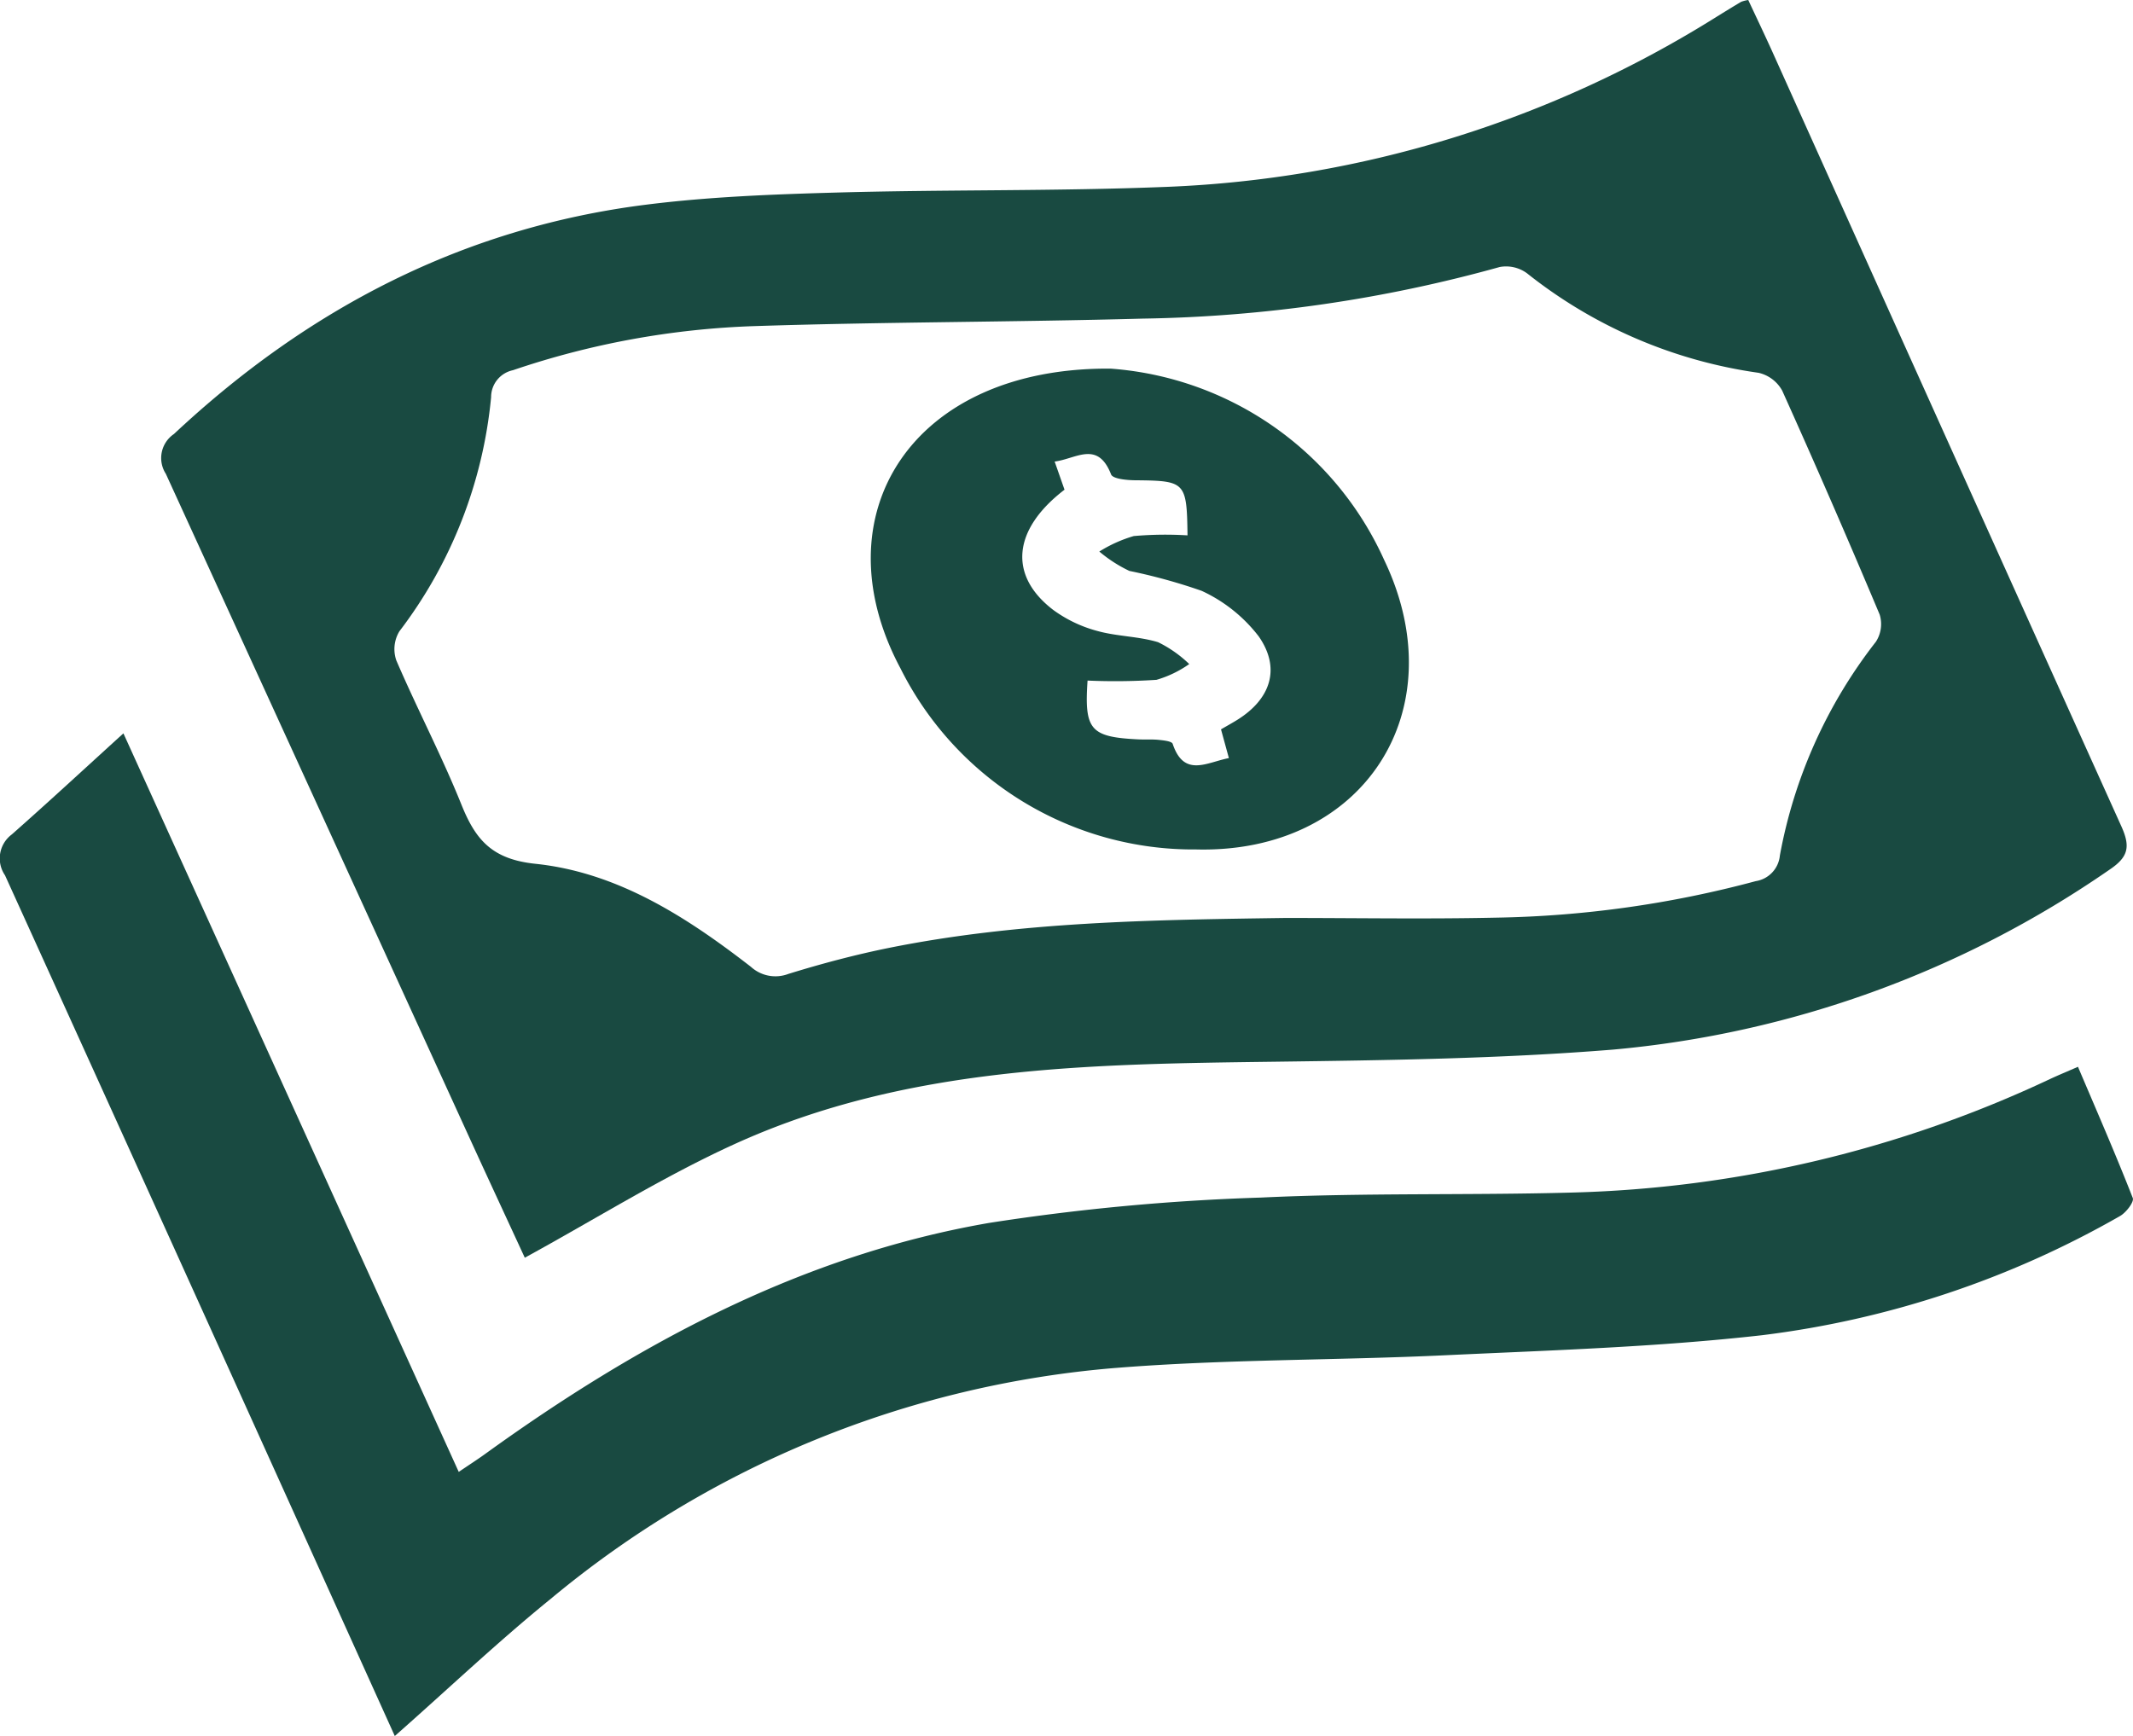
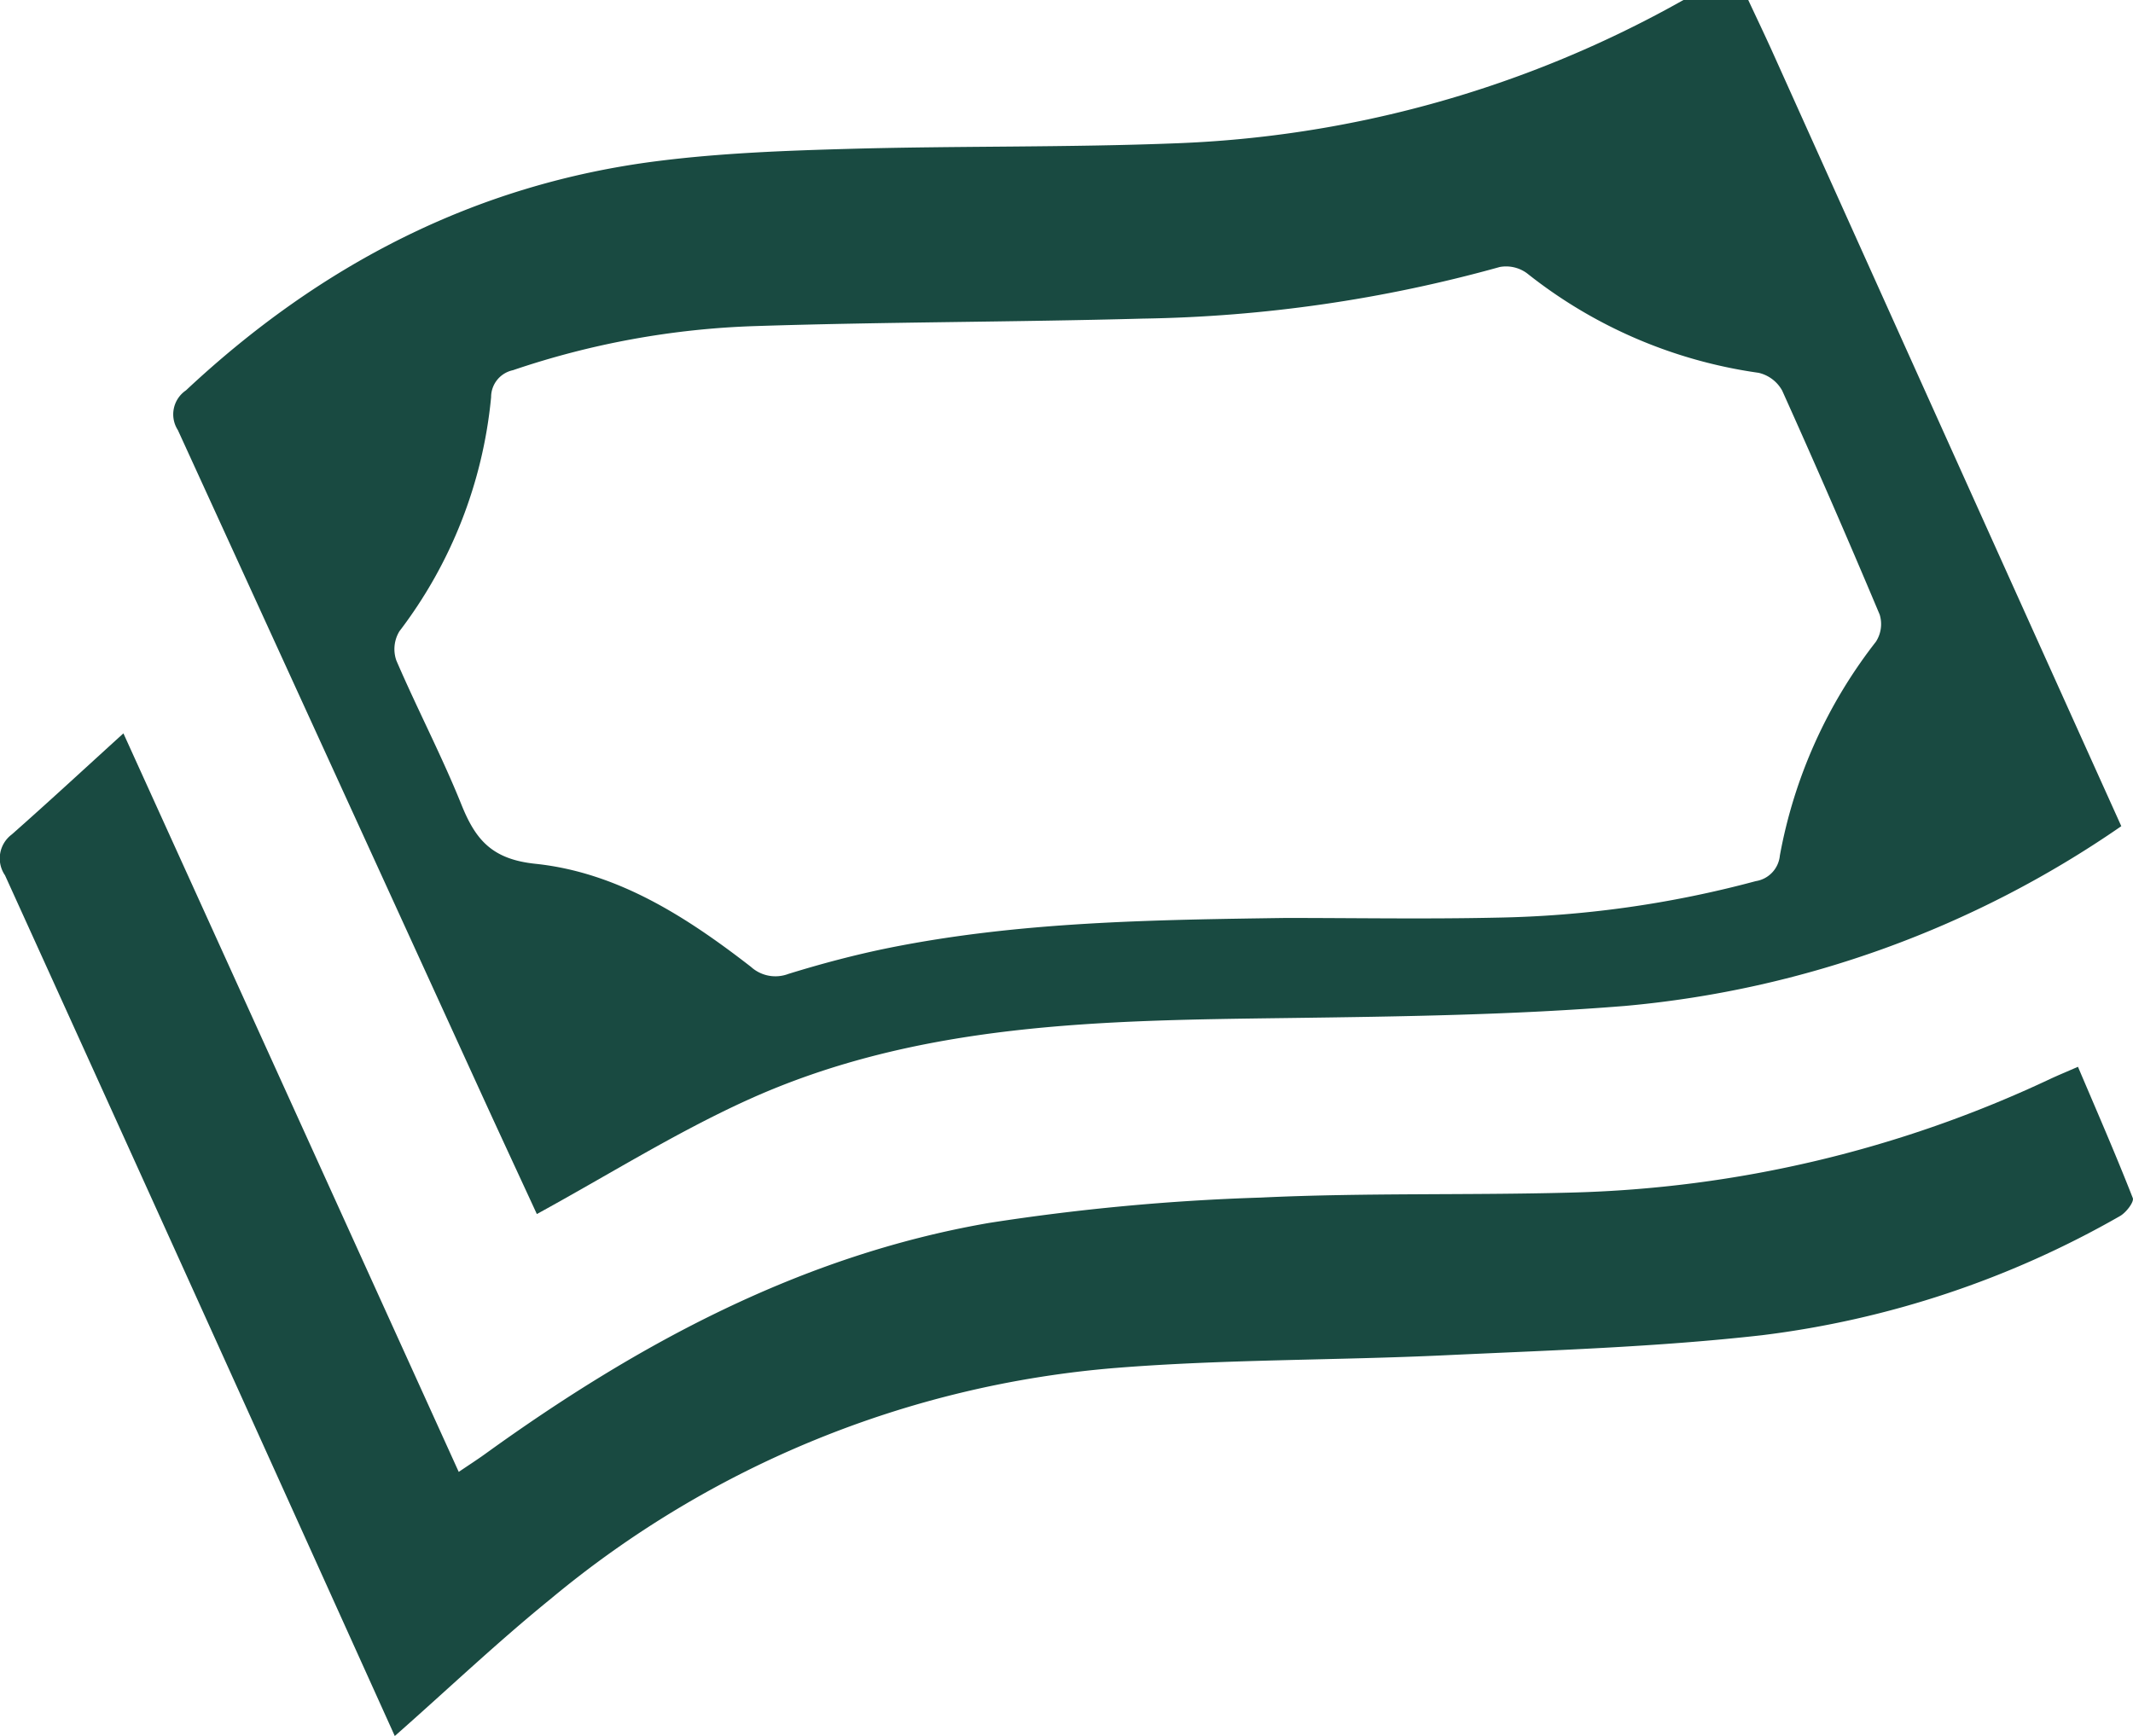
<svg xmlns="http://www.w3.org/2000/svg" width="117.182" height="95.387" viewBox="0 0 117.182 95.387">
  <g id="Group_1367" data-name="Group 1367" transform="translate(906.506 -379.041)">
-     <path id="Path_3205" data-name="Path 3205" d="M-788.463,379.041c.448.961.917,1.938,1.362,2.927q9.555,21.239,19.132,42.468c.516,1.139.387,1.7-.662,2.4a56.834,56.834,0,0,1-27.254,9.876c-6.166.5-12.374.584-18.566.666-10.132.133-20.279.225-29.726,4.537-3.92,1.789-7.6,4.1-11.5,6.233-.947-2.053-2.025-4.369-3.086-6.692q-8.312-18.194-16.635-36.382a1.594,1.594,0,0,1,.444-2.184c7.346-6.88,15.881-11.332,25.92-12.6,3.492-.442,7.034-.573,10.557-.671,6.008-.167,12.026-.069,18.031-.309a61.422,61.422,0,0,0,30.249-9.35c.447-.276.892-.552,1.344-.819A1.866,1.866,0,0,1-788.463,379.041Zm-25.426,50.438c3.861,0,7.724.067,11.584-.017a58.645,58.645,0,0,0,14.253-2.006,1.573,1.573,0,0,0,1.326-1.409,26.965,26.965,0,0,1,5.274-11.743,1.783,1.783,0,0,0,.21-1.491q-2.6-6.187-5.355-12.306a1.988,1.988,0,0,0-1.3-.982,26.329,26.329,0,0,1-12.716-5.464,1.939,1.939,0,0,0-1.5-.35,77.375,77.375,0,0,1-19.6,2.836c-7.1.194-14.209.181-21.309.411a45.9,45.9,0,0,0-13.306,2.424,1.512,1.512,0,0,0-1.2,1.484,25.113,25.113,0,0,1-5.038,12.862,1.889,1.889,0,0,0-.169,1.6c1.147,2.666,2.5,5.246,3.582,7.936.777,1.931,1.684,2.991,4.059,3.239,4.51.472,8.3,2.915,11.839,5.66a2,2,0,0,0,2.06.39c1.815-.561,3.661-1.052,5.523-1.429C-828.481,429.676-821.19,429.584-813.889,429.479Z" transform="translate(-21.998)" fill="#194a41" />
+     <path id="Path_3205" data-name="Path 3205" d="M-788.463,379.041c.448.961.917,1.938,1.362,2.927q9.555,21.239,19.132,42.468a56.834,56.834,0,0,1-27.254,9.876c-6.166.5-12.374.584-18.566.666-10.132.133-20.279.225-29.726,4.537-3.92,1.789-7.6,4.1-11.5,6.233-.947-2.053-2.025-4.369-3.086-6.692q-8.312-18.194-16.635-36.382a1.594,1.594,0,0,1,.444-2.184c7.346-6.88,15.881-11.332,25.92-12.6,3.492-.442,7.034-.573,10.557-.671,6.008-.167,12.026-.069,18.031-.309a61.422,61.422,0,0,0,30.249-9.35c.447-.276.892-.552,1.344-.819A1.866,1.866,0,0,1-788.463,379.041Zm-25.426,50.438c3.861,0,7.724.067,11.584-.017a58.645,58.645,0,0,0,14.253-2.006,1.573,1.573,0,0,0,1.326-1.409,26.965,26.965,0,0,1,5.274-11.743,1.783,1.783,0,0,0,.21-1.491q-2.6-6.187-5.355-12.306a1.988,1.988,0,0,0-1.3-.982,26.329,26.329,0,0,1-12.716-5.464,1.939,1.939,0,0,0-1.5-.35,77.375,77.375,0,0,1-19.6,2.836c-7.1.194-14.209.181-21.309.411a45.9,45.9,0,0,0-13.306,2.424,1.512,1.512,0,0,0-1.2,1.484,25.113,25.113,0,0,1-5.038,12.862,1.889,1.889,0,0,0-.169,1.6c1.147,2.666,2.5,5.246,3.582,7.936.777,1.931,1.684,2.991,4.059,3.239,4.51.472,8.3,2.915,11.839,5.66a2,2,0,0,0,2.06.39c1.815-.561,3.661-1.052,5.523-1.429C-828.481,429.676-821.19,429.584-813.889,429.479Z" transform="translate(-21.998)" fill="#194a41" />
    <path id="Path_3206" data-name="Path 3206" d="M-884.817,574.476c-2.912-6.443-5.791-12.819-8.675-19.193q-6.357-14.054-12.739-28.1a1.641,1.641,0,0,1,.372-2.244c2.067-1.826,4.091-3.7,6.133-5.555l18.422,40.58c.556-.377,1.016-.672,1.459-.992,8.392-6.059,17.385-10.911,27.687-12.69a121.831,121.831,0,0,1,14.914-1.391c5.665-.27,11.349-.121,17.021-.274a65.58,65.58,0,0,0,26.359-6.248c.43-.2.87-.382,1.517-.664,1.025,2.412,2.065,4.793,3.011,7.21.084.215-.372.807-.706.993a52.459,52.459,0,0,1-19.666,6.546c-5.765.652-11.588.828-17.391,1.1-6.045.287-12.115.215-18.142.7a55.56,55.56,0,0,0-31,12.678C-879.161,569.3-881.894,571.9-884.817,574.476Z" transform="translate(0 -100.048)" fill="#194a41" />
-     <path id="Path_3207" data-name="Path 3207" d="M-726.716,449.581A17.923,17.923,0,0,1-711.691,460.1c3.96,8.273-1.145,16.132-10.329,15.9a17.985,17.985,0,0,1-16.244-9.944C-742.765,457.641-737.67,449.49-726.716,449.581Zm-2.539,6.652c-2.85,2.183-3.093,4.71-.628,6.6a7.273,7.273,0,0,0,2.417,1.158c1.09.307,2.273.293,3.354.622a6.685,6.685,0,0,1,1.709,1.2,6.029,6.029,0,0,1-1.8.867,34.8,34.8,0,0,1-3.786.041c-.184,2.706.152,3.1,2.77,3.23.38.019.765-.011,1.142.028.268.028.716.073.764.218.626,1.871,1.879,1.014,3.088.783l-.433-1.579c.315-.183.6-.34.877-.511,1.848-1.145,2.427-2.835,1.193-4.6a8.361,8.361,0,0,0-3.133-2.5,30.8,30.8,0,0,0-3.97-1.094,7.608,7.608,0,0,1-1.652-1.065,7.533,7.533,0,0,1,1.892-.851,19.921,19.921,0,0,1,2.953-.038c-.036-2.932-.115-3-2.821-3.027-.478,0-1.279-.069-1.378-.322-.739-1.886-1.926-.851-3.1-.707Z" transform="translate(-118.769 -50.285)" fill="#194a41" />
  </g>
</svg>